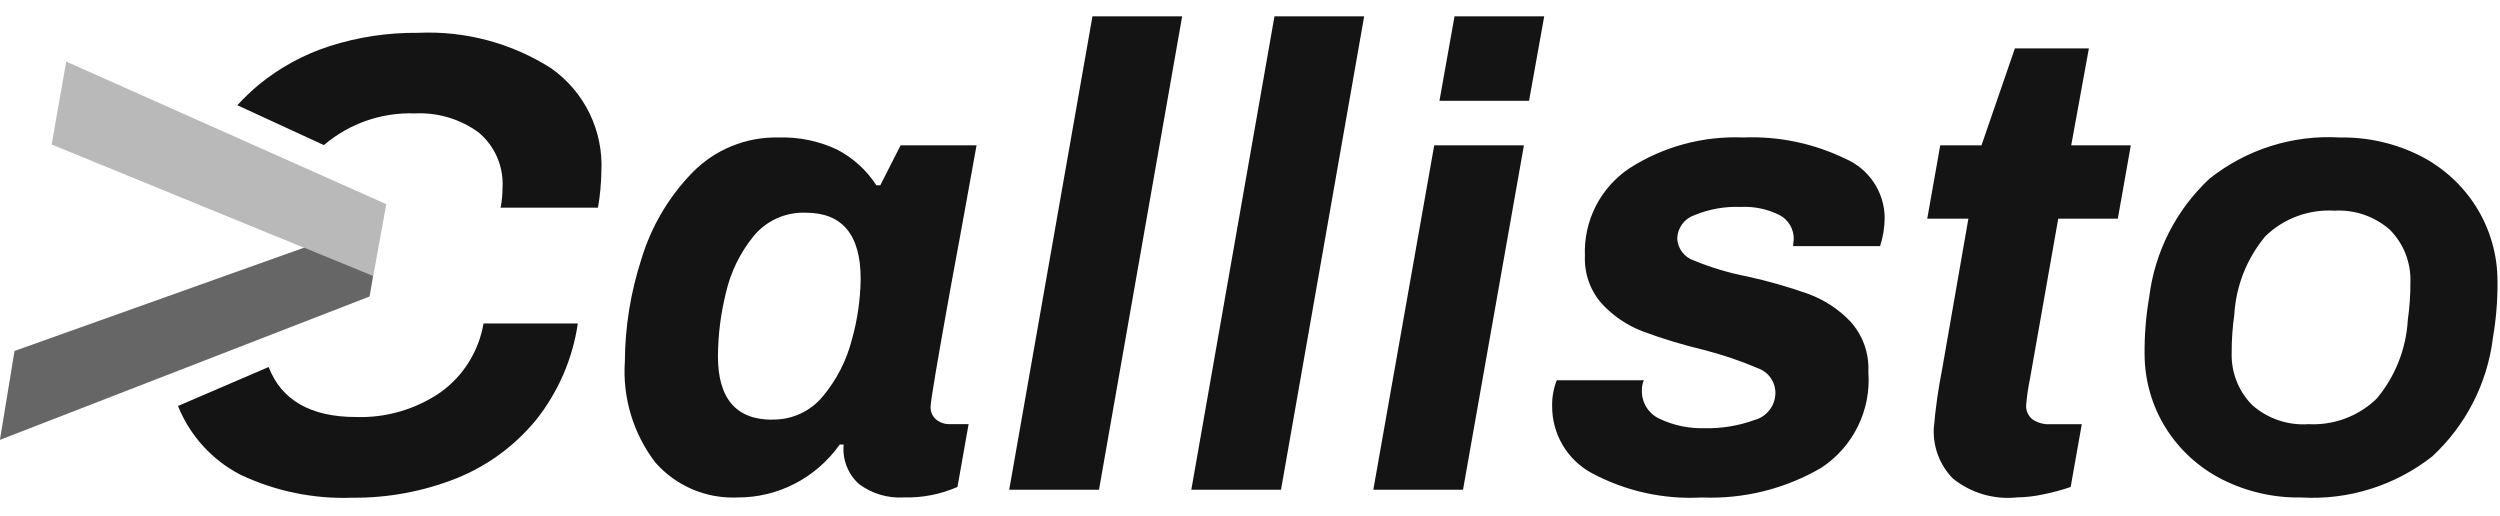
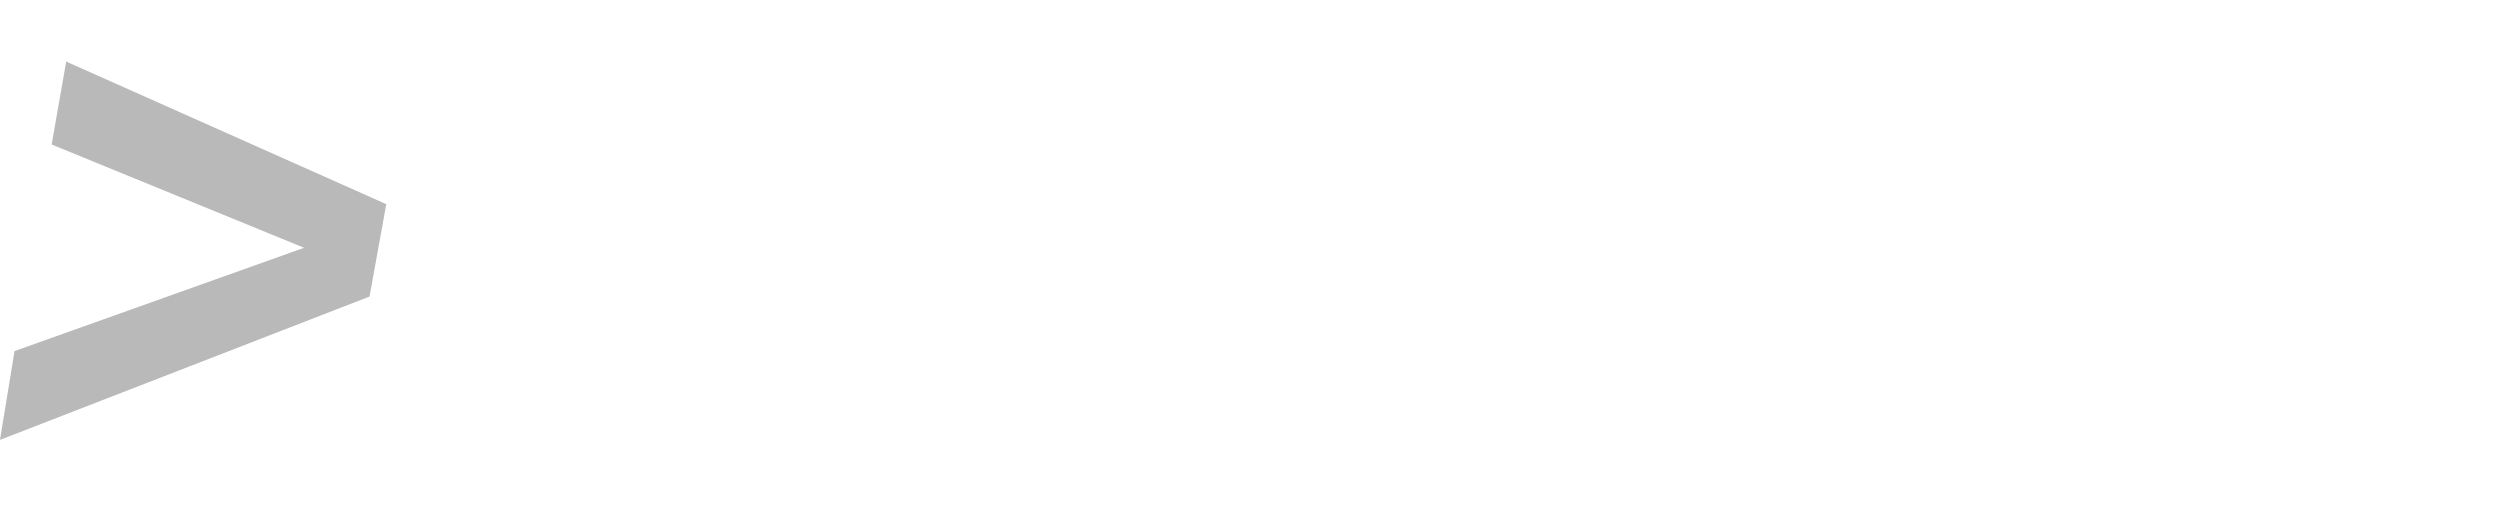
<svg xmlns="http://www.w3.org/2000/svg" fill="none" height="19" viewBox="0 0 92 19" width="92">
  <g fill="#141414">
-     <path d="m27.143 18.307c-.569.026-1.137-.077-1.661-.3-.524-.223-.991-.561-1.367-.989-.813-1.064-1.211-2.387-1.12-3.723.008-1.275.213-2.54.606-3.753.361-1.2 1.006-2.295 1.88-3.193.413-.422.909-.754 1.456-.976s1.134-.328 1.725-.313c.74-.024 1.475.129 2.144.445.587.305 1.085.758 1.445 1.313h.144l.747-1.47h2.795l-.558 3.084-.386 2.096c-.498 2.762-.747 4.24-.747 4.433-.005.09.011.18.047.263s.09.157.158.215c.139.113.315.173.494.169h.699l-.409 2.311c-.622.273-1.297.404-1.976.386-.591.036-1.176-.139-1.65-.494-.201-.181-.356-.407-.454-.66-.098-.252-.135-.524-.109-.793h-.144c-.43.609-1 1.105-1.663 1.446-.648.333-1.367.506-2.096.502zm1.275-2.868c.357.008.711-.065 1.034-.215.324-.149.61-.371.835-.647.503-.603.865-1.311 1.06-2.072.207-.731.316-1.486.325-2.245 0-1.622-.675-2.433-2.024-2.433-.367-.013-.733.059-1.067.211-.335.152-.629.38-.86.666-.493.61-.84 1.325-1.012 2.091-.187.756-.284 1.532-.289 2.311 0 1.56.667 2.339 2 2.339zm11.784-14.837h3.301l-3.06 17.42h-3.304zm6.698 0h3.301l-3.06 17.42h-3.301zm6.626 0h3.301l-.558 3.107h-3.297zm-.747 4.746h3.301l-2.241 12.674h-3.301zm9.857 12.959c-1.415.08-2.824-.233-4.072-.904-.442-.242-.81-.6-1.064-1.035-.255-.435-.386-.931-.381-1.435-.006-.321.052-.64.169-.939h3.205c-.049.114-.073.237-.072.362-.008.223.051.443.169.632.118.189.29.338.494.429.514.241 1.078.358 1.646.341.624.014 1.246-.088 1.833-.301.221-.058.416-.188.556-.369.14-.181.215-.403.216-.631-.001-.198-.062-.391-.176-.552-.114-.162-.275-.284-.461-.351-.66-.282-1.34-.511-2.036-.687-.752-.18-1.492-.405-2.217-.675-.569-.219-1.08-.565-1.494-1.012-.43-.482-.654-1.113-.626-1.759-.027-.634.109-1.263.396-1.829.287-.566.715-1.048 1.242-1.4 1.247-.799 2.709-1.194 4.189-1.133 1.298-.053 2.59.216 3.758.783.423.182.784.482 1.041.865.257.382.397.831.405 1.291-.001.36-.058.718-.169 1.061h-3.202l.024-.239c.007-.184-.037-.366-.129-.526-.092-.16-.226-.291-.389-.377-.444-.223-.938-.327-1.434-.301-.581-.024-1.161.079-1.699.301-.181.061-.338.175-.452.328s-.178.337-.185.527c.008.184.072.362.184.508s.266.255.442.311c.622.256 1.267.45 1.927.578.772.167 1.532.384 2.276.649.59.217 1.122.567 1.554 1.024.452.505.686 1.168.651 1.845.053.69-.079 1.381-.385 2.002-.305.621-.771 1.148-1.35 1.527-1.327.774-2.847 1.153-4.382 1.092zm11.565 0c-.84.082-1.679-.169-2.337-.699-.235-.241-.419-.527-.539-.841-.121-.314-.176-.65-.163-.986.062-.744.167-1.484.313-2.217l.962-5.518h-1.514l.478-2.699h1.518l1.229-3.566h2.723l-.65 3.566h2.193l-.478 2.699h-2.193l-1.037 5.878c-.068.326-.117.656-.144.988-.006.098.012.197.052.286s.1.169.177.231c.195.133.428.197.663.181h1.156l-.41 2.311c-.319.109-.645.198-.976.265-.336.075-.679.115-1.024.119zm10.481 0c-1.016.018-2.022-.214-2.927-.675-.84-.429-1.548-1.077-2.051-1.875-.51-.817-.781-1.76-.783-2.723-.007-.703.05-1.404.169-2.096.204-1.669.989-3.213 2.217-4.361 1.357-1.079 3.064-1.62 4.795-1.518 1.028-.018 2.045.213 2.963.675.844.429 1.556 1.078 2.06 1.88.51.817.781 1.76.783 2.723.007.702-.05 1.404-.169 2.096-.204 1.671-.994 3.216-2.229 4.36-1.371 1.079-3.09 1.618-4.831 1.514zm.239-2.699c.466.028.932-.041 1.37-.202s.837-.413 1.172-.737c.682-.816 1.083-1.83 1.144-2.892.066-.463.099-.93.096-1.398.012-.356-.05-.711-.18-1.042s-.328-.633-.579-.885c-.56-.491-1.292-.743-2.036-.699-.466-.028-.932.04-1.37.202-.438.162-.837.413-1.172.737-.682.816-1.083 1.83-1.144 2.892-.066.463-.099.93-.096 1.398-.012.356.05.711.18 1.042s.328.633.579.885c.559.493 1.291.745 2.035.703z" />
-     <path d="m12.975 18.316c-1.421.053-2.835-.236-4.121-.844-1.047-.539-1.865-1.438-2.304-2.532l3.336-1.434c.47 1.221 1.551 1.84 3.213 1.84 1.109.037 2.201-.282 3.116-.911.839-.604 1.406-1.514 1.579-2.532h3.47c-.19 1.3-.722 2.527-1.54 3.555-.781.949-1.788 1.687-2.929 2.145-1.216.482-2.513.724-3.821.713zm9.033-10.675h-3.586c.047-.238.07-.48.071-.722.024-.386-.044-.772-.197-1.128-.153-.355-.387-.67-.684-.918-.679-.494-1.507-.741-2.346-.699-1.222-.045-2.417.371-3.346 1.166l-3.187-1.468c.249-.27.516-.524.797-.76.769-.627 1.647-1.106 2.591-1.411 1.055-.339 2.157-.505 3.264-.493 1.726-.08 3.434.374 4.892 1.301.606.425 1.095.998 1.419 1.664s.474 1.403.435 2.143c-.008.444-.049.887-.124 1.324z" />
    <path d="m.535 12.92 10.655-3.801-9.289-3.801.535-3.052 11.779 5.247-.616 3.4-13.6 5.275z" opacity=".3" />
-     <path d="m.535 12.915 10.655-3.801 2.535 1.04-.125.754-13.6 5.274z" opacity=".5" />
  </g>
</svg>